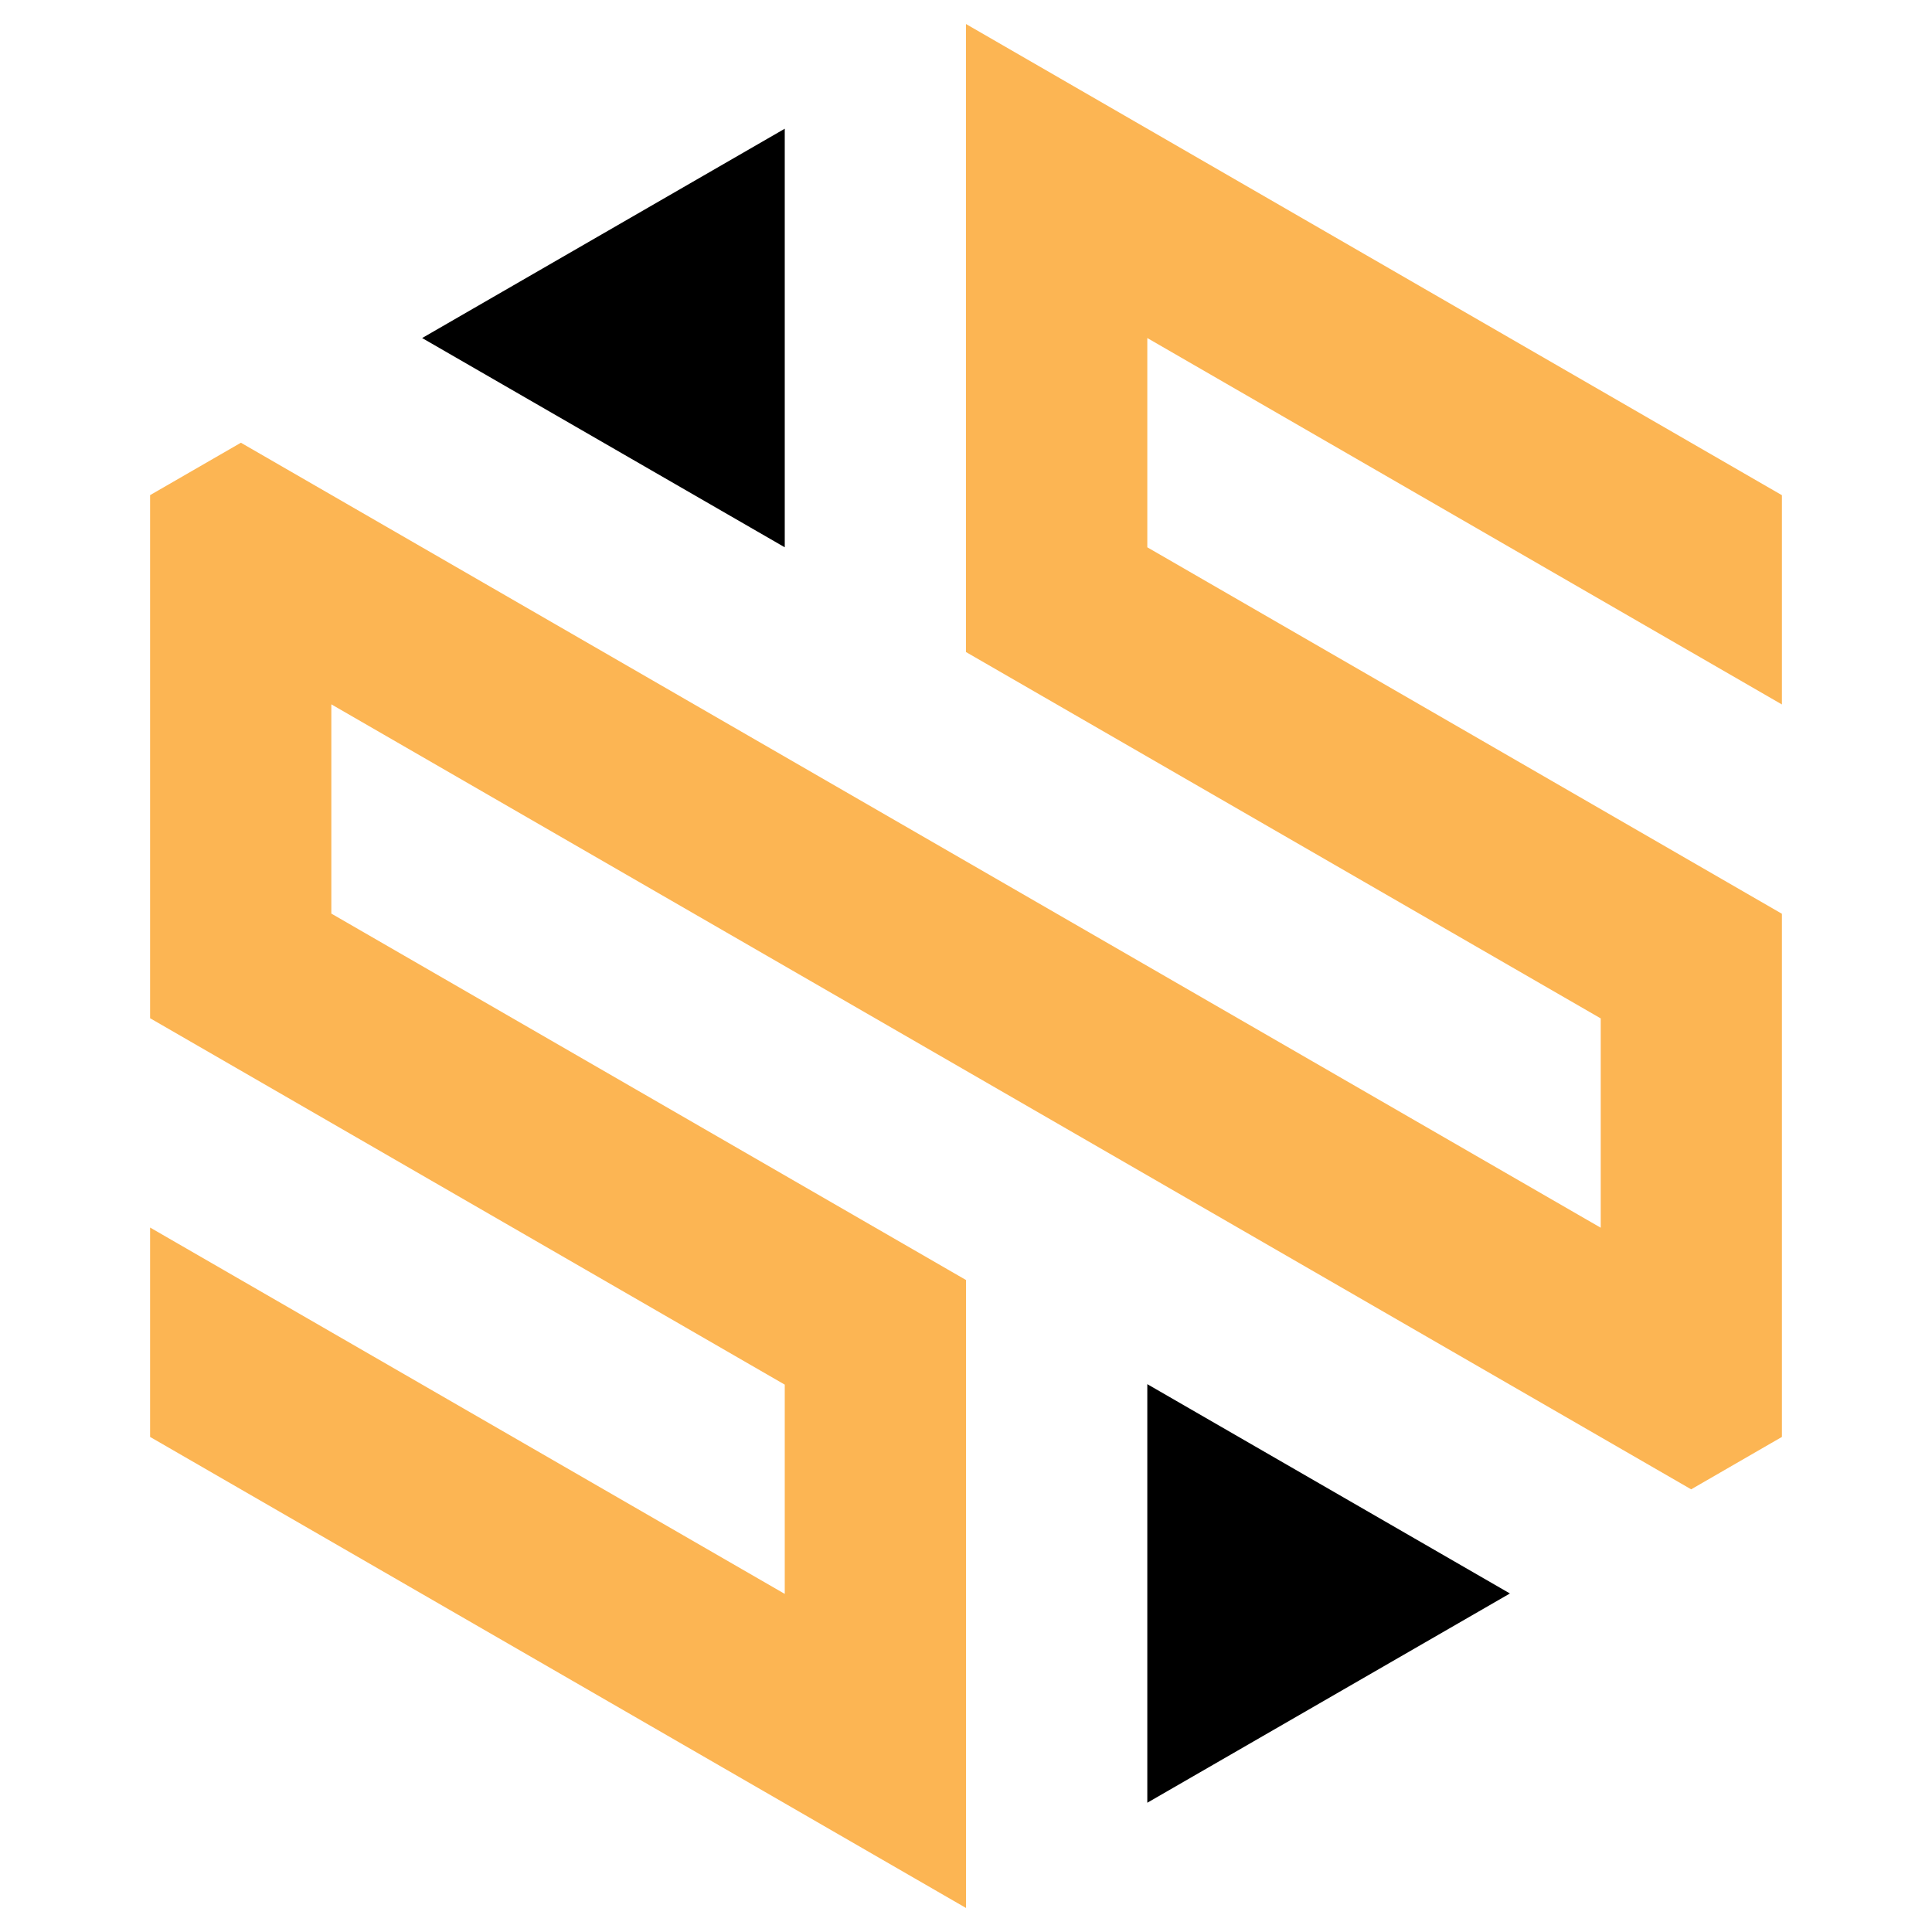
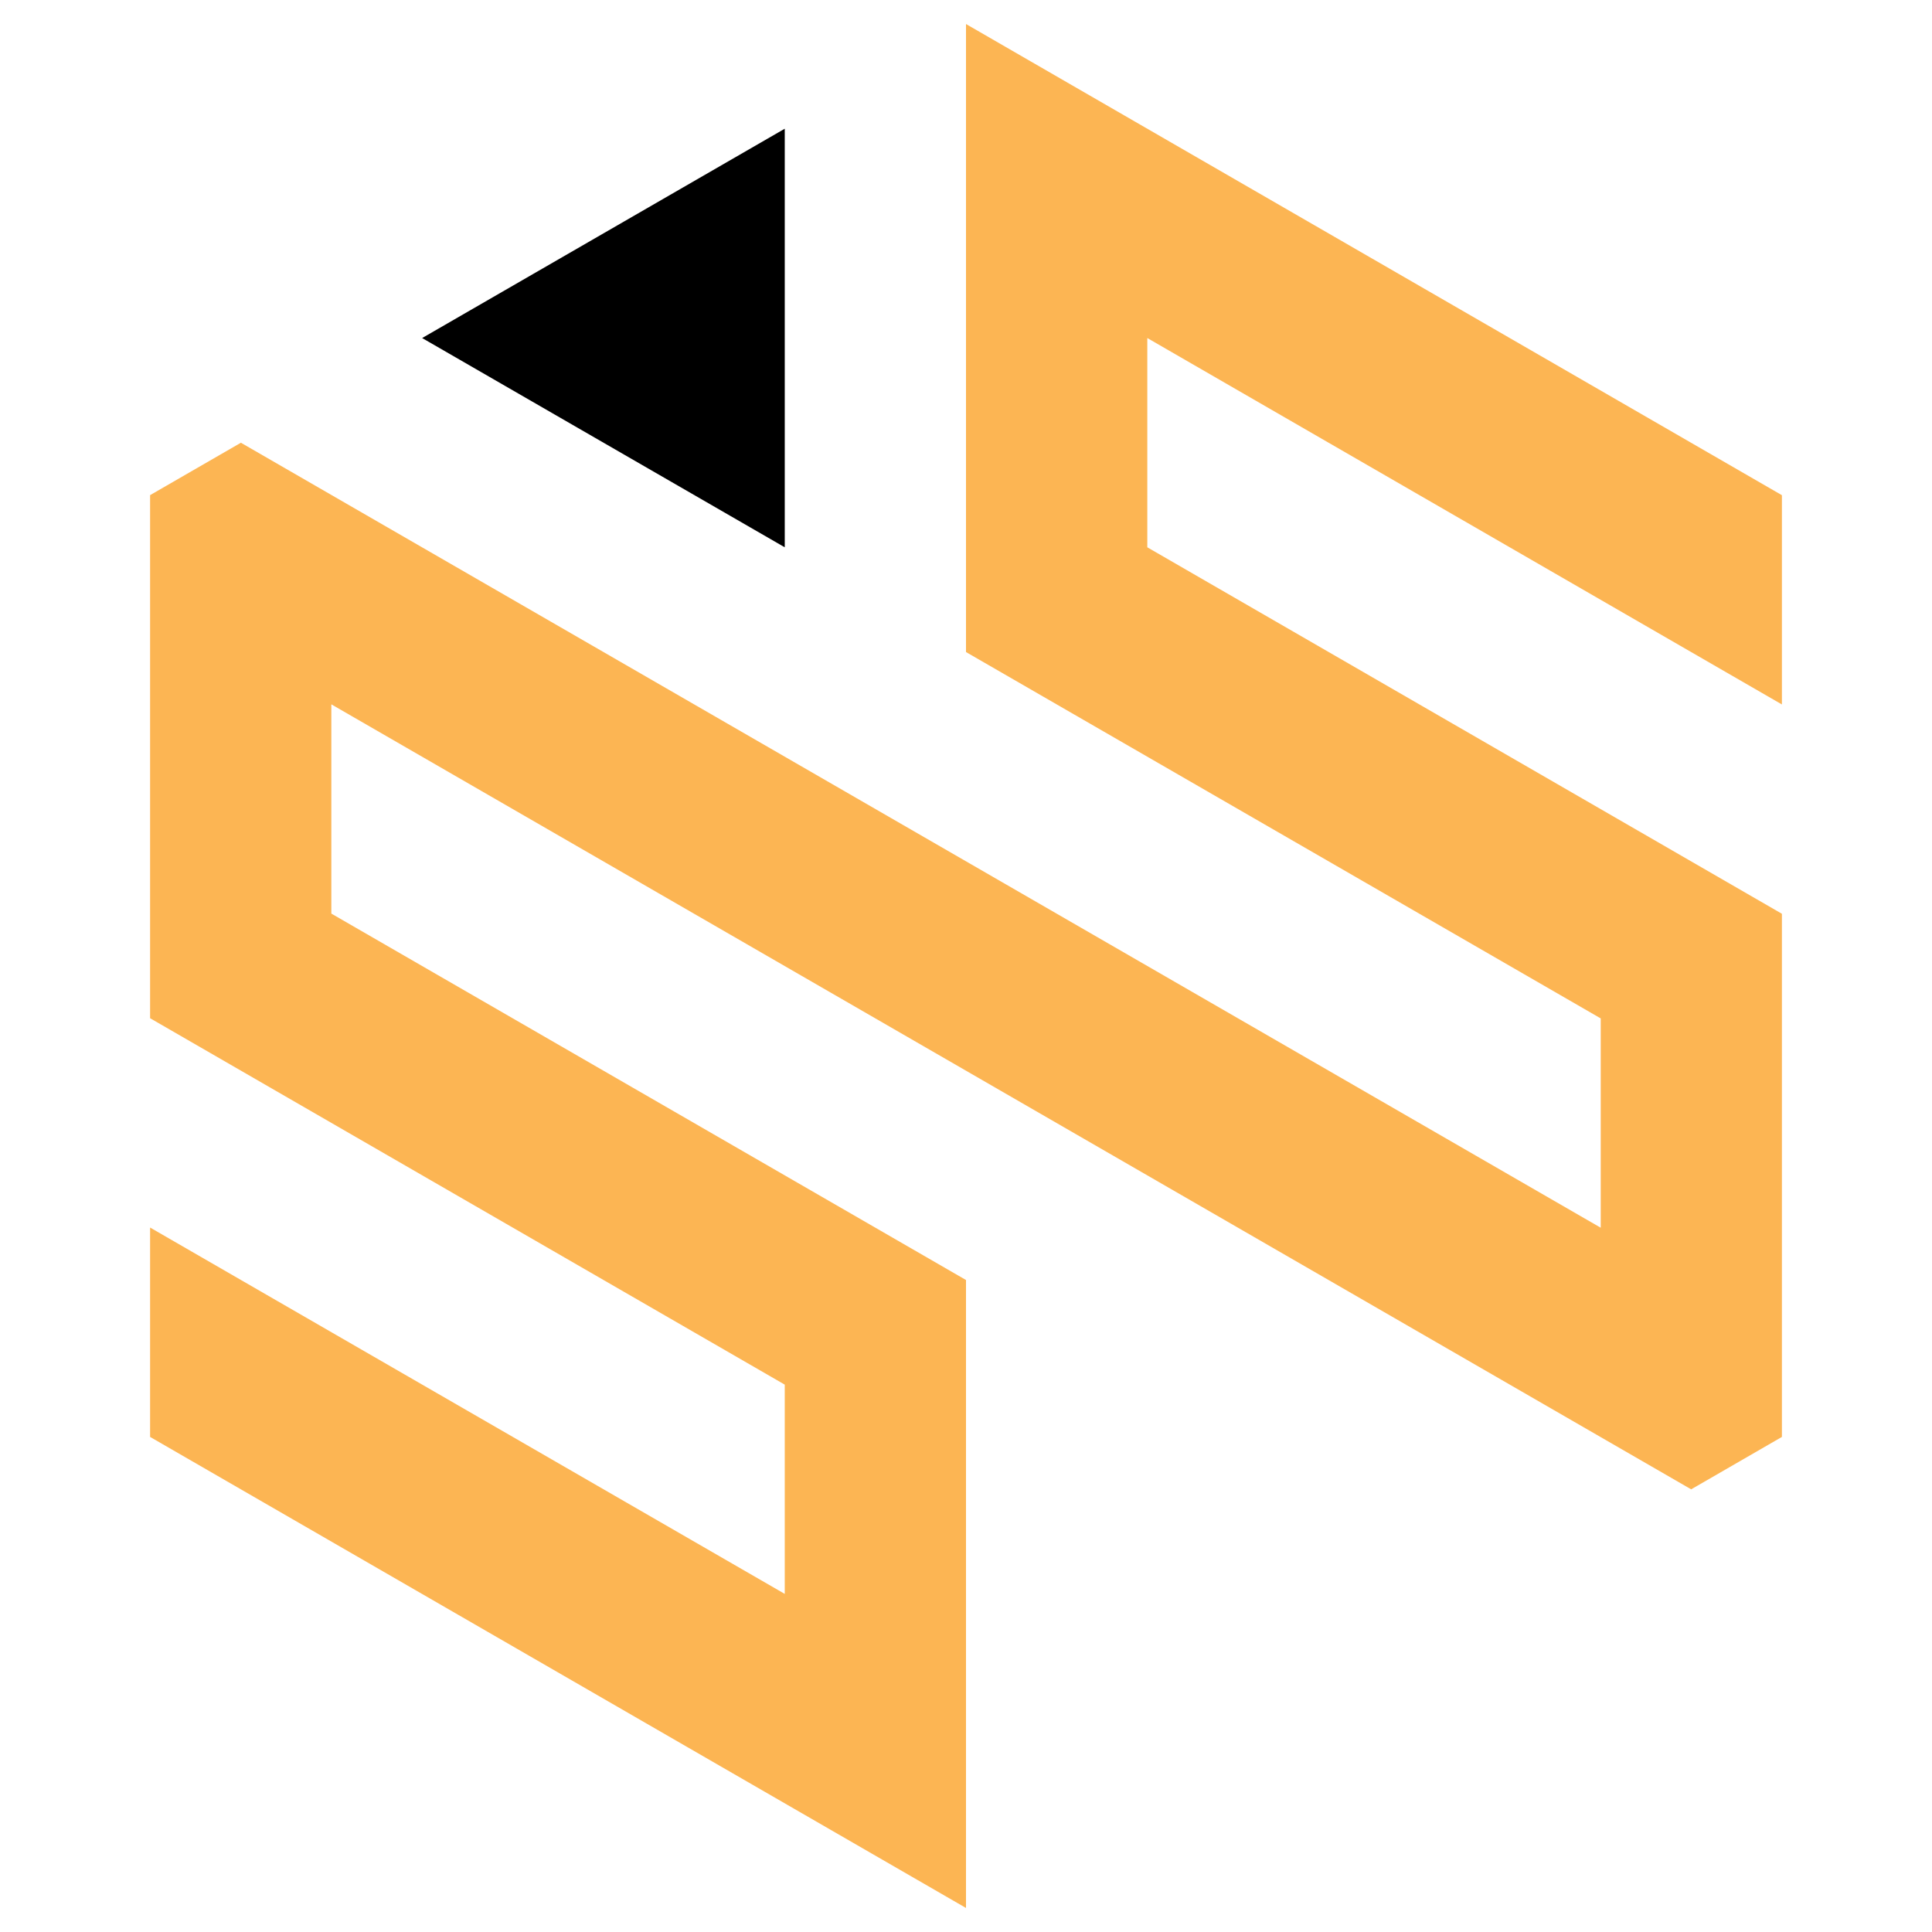
<svg xmlns="http://www.w3.org/2000/svg" version="1.1" id="Calque_1" x="0px" y="0px" width="32px" height="32px" viewBox="123.25 34 32 32" enable-background="new 123.25 34 32 32" xml:space="preserve">
  <g>
    <polygon fill="#FCB553" points="152.764,45.668 152.764,42.202 139.25,34.398 139.25,44.8 149.763,50.868 149.763,54.335    127.24,41.333 125.736,42.201 125.736,50.865 136.248,56.934 136.248,60.4 125.736,54.332 125.736,57.8 139.25,65.602    139.25,65.602 139.25,55.201 128.738,49.132 128.738,45.666 151.261,58.668 152.764,57.8 152.764,49.135 142.253,43.065    142.253,39.599  " />
    <polygon points="136.248,36.132 130.242,39.599 136.248,43.065  " />
-     <polygon points="142.253,63.859 148.259,60.393 142.253,56.926  " />
  </g>
</svg>